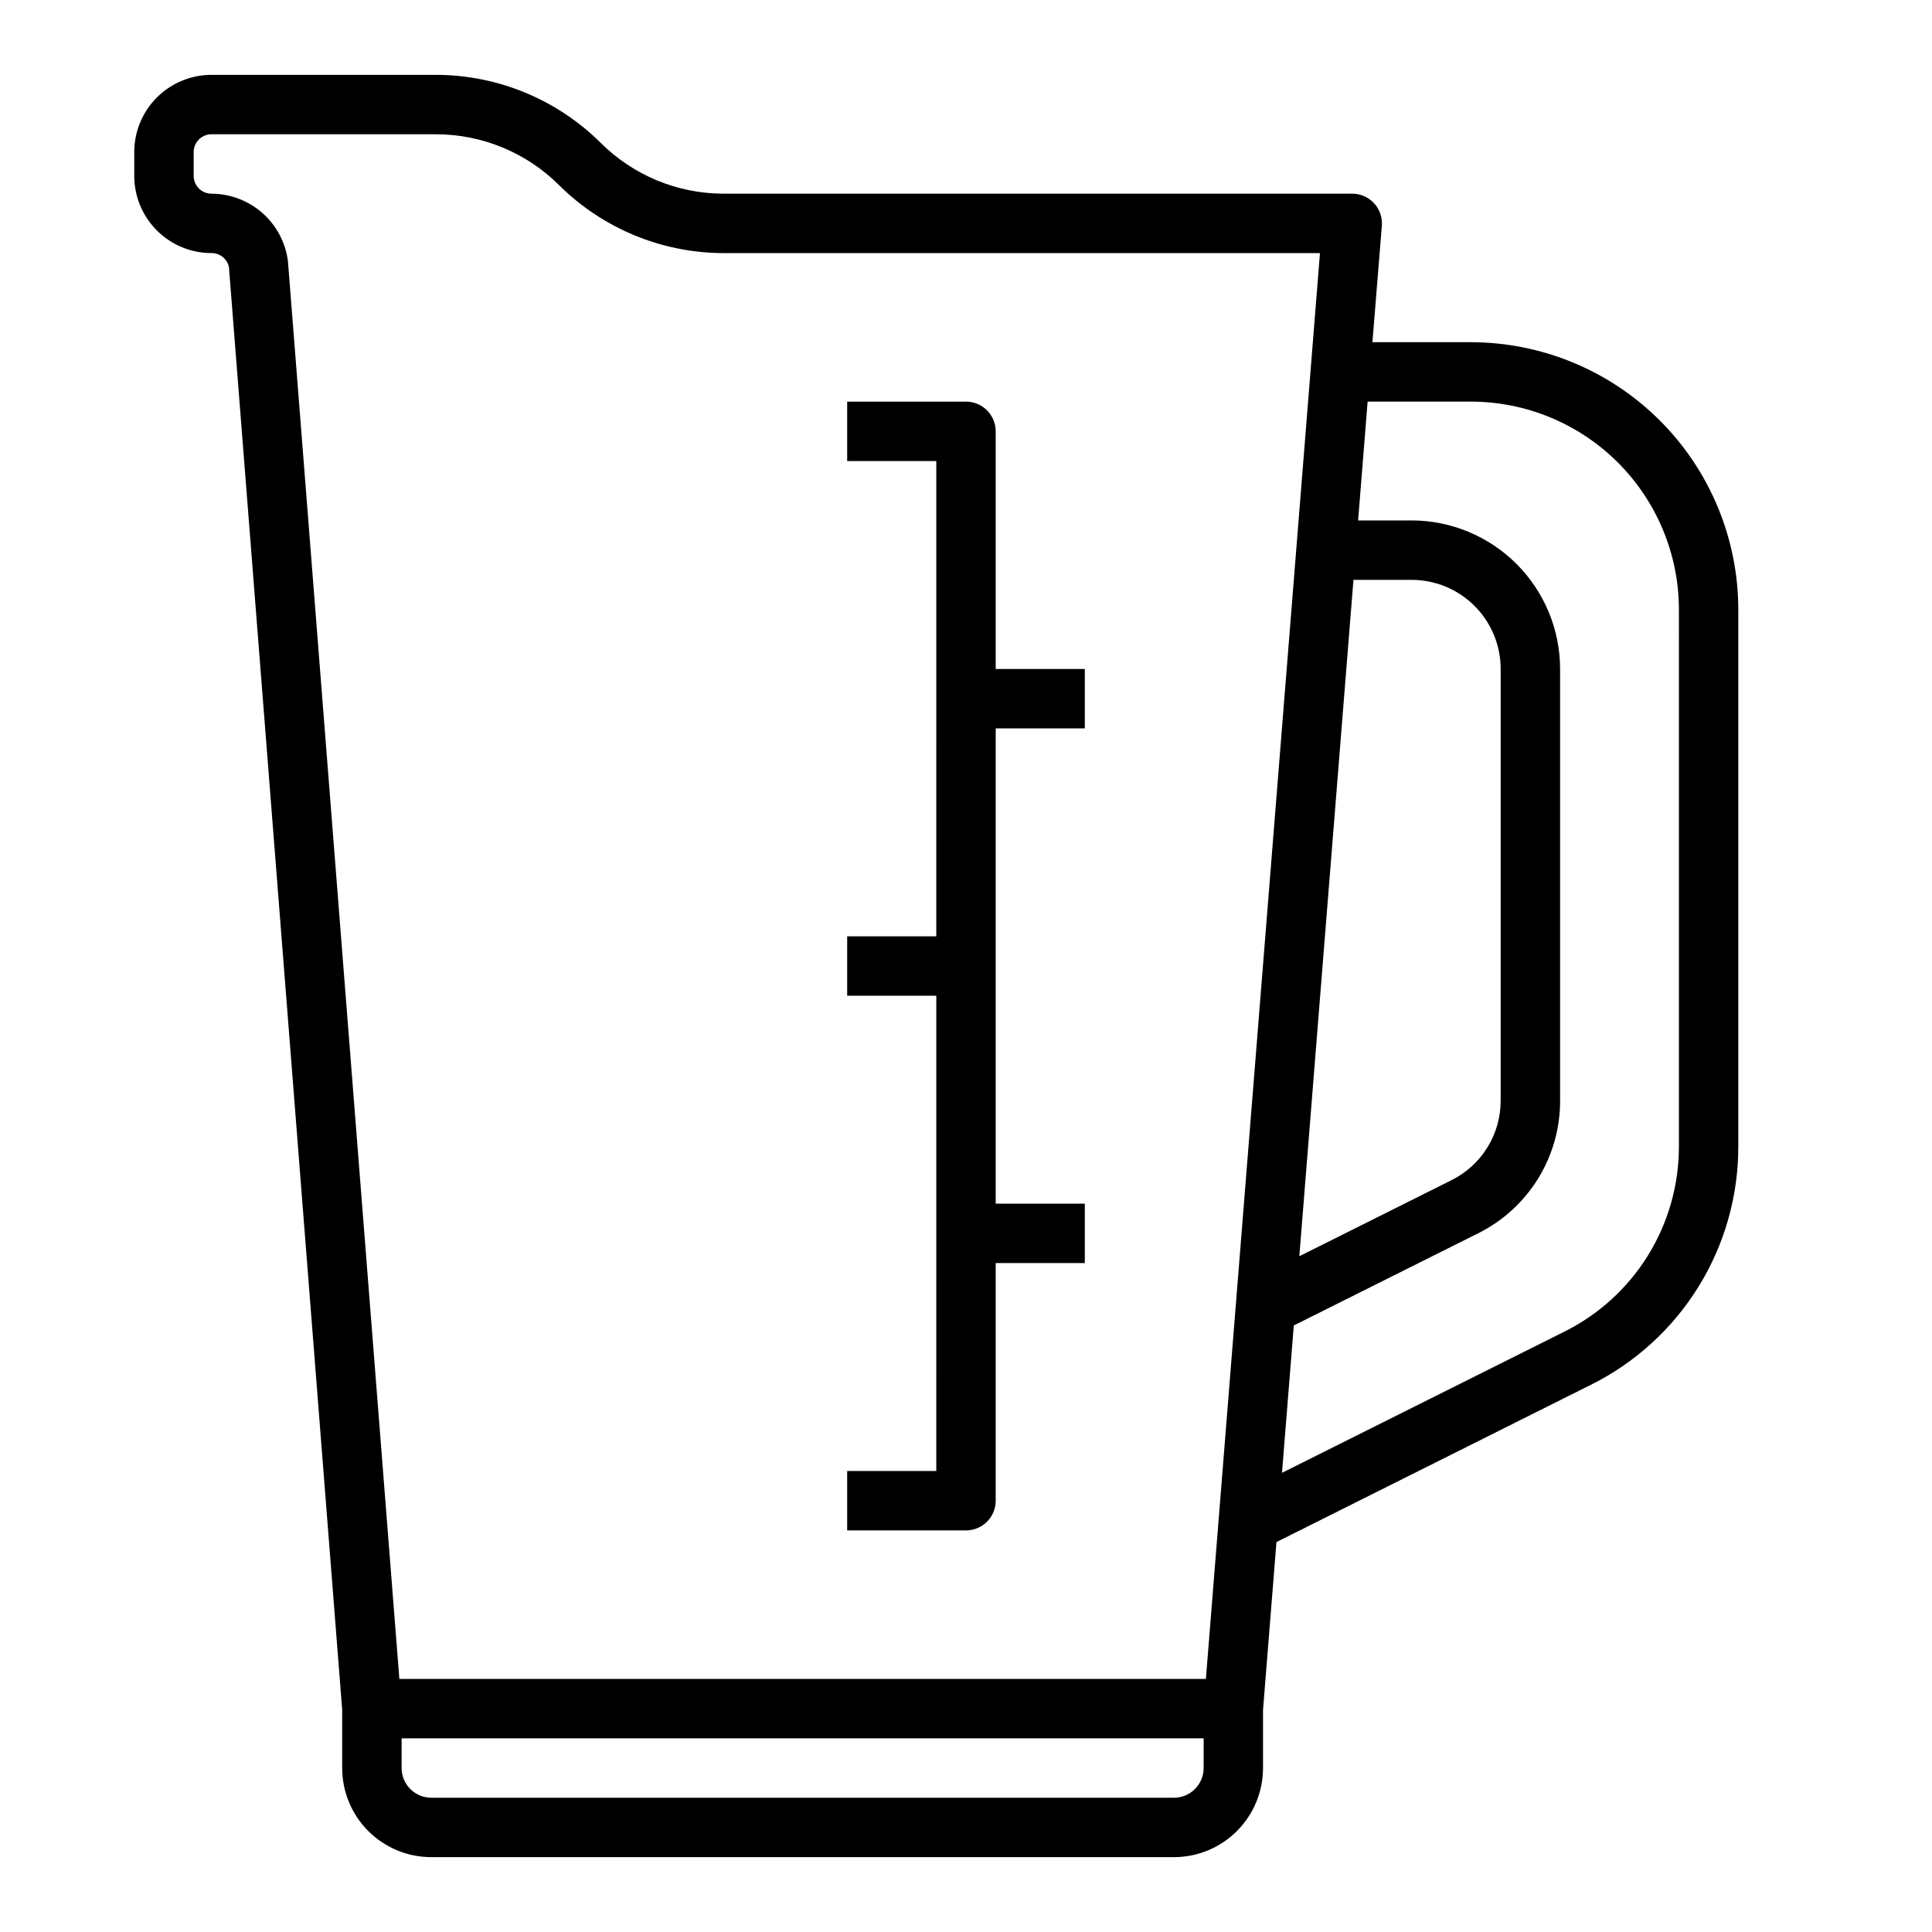
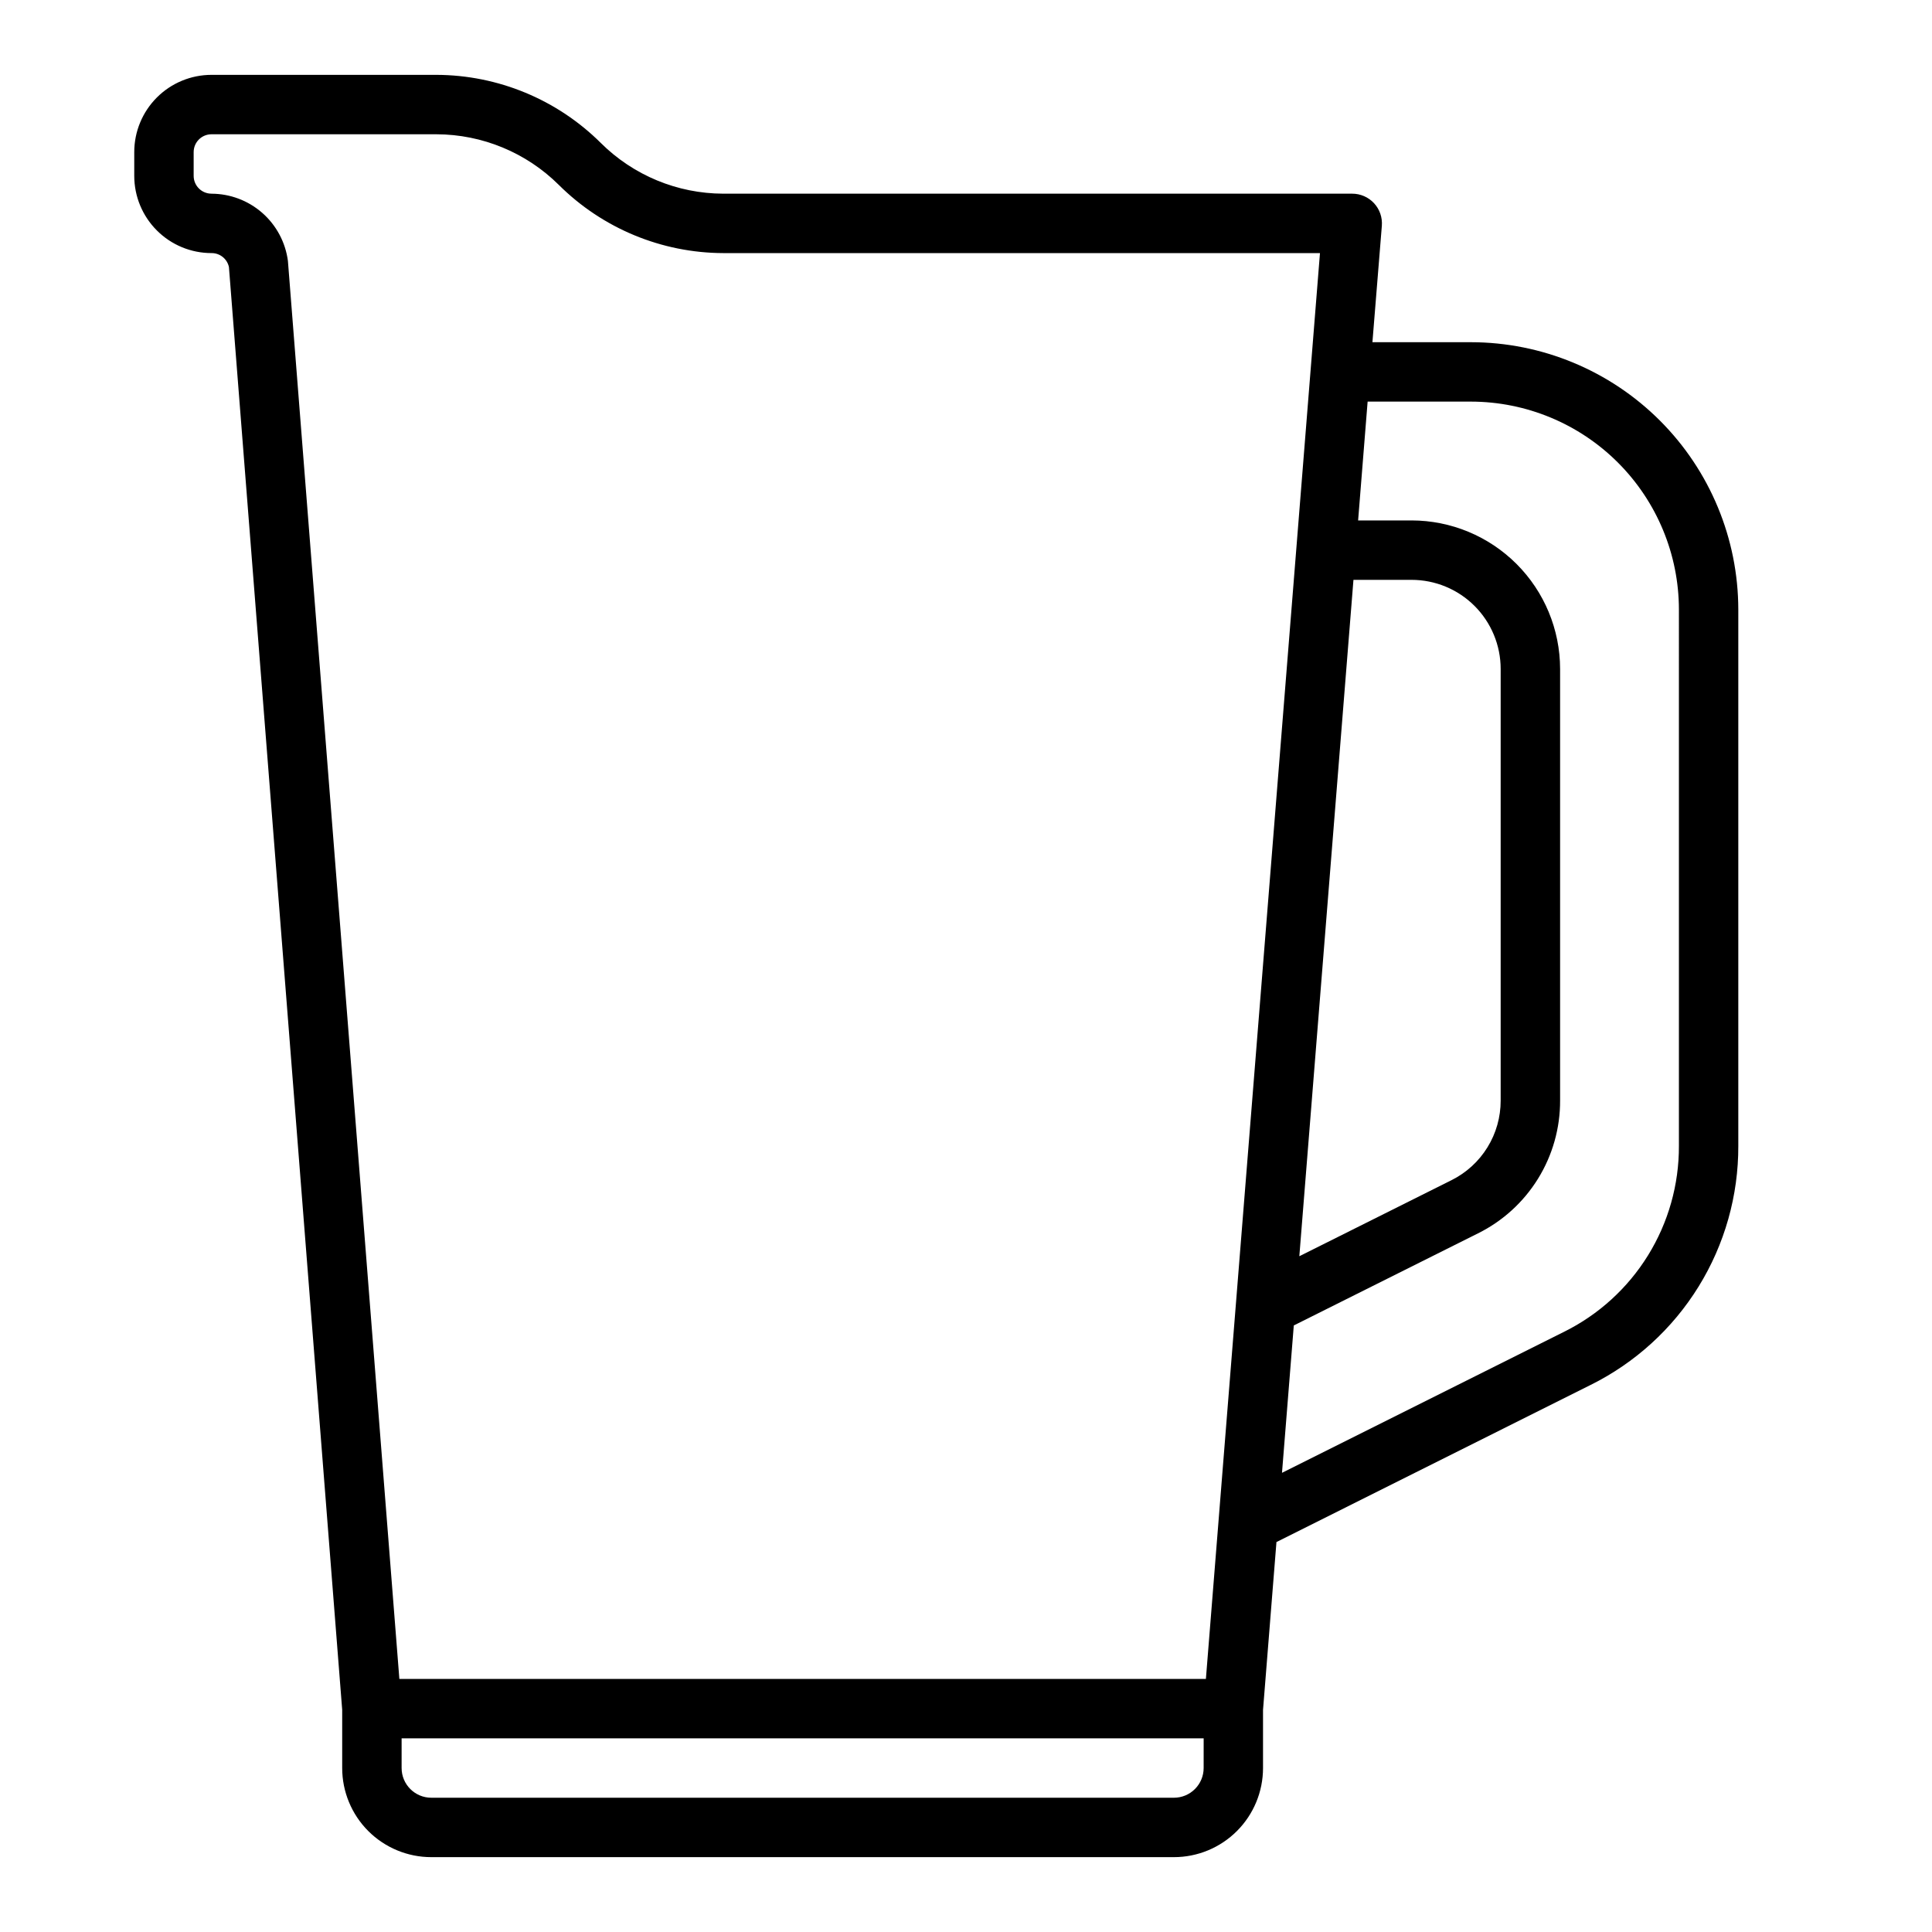
<svg xmlns="http://www.w3.org/2000/svg" fill="#000000" width="800px" height="800px" version="1.1" viewBox="144 144 512 512">
  <g>
    <path d="m533.82 234.69h-26.113l2.496-30.859c0.176-2.195-0.574-4.363-2.07-5.981-1.496-1.613-3.602-2.527-5.801-2.523h-166.67c-12.16-0.031-23.816-4.859-32.441-13.438-11.582-11.516-27.238-18-43.57-18.051h-59.605c-5.43 0-10.637 2.16-14.473 5.996-3.84 3.84-5.996 9.043-5.996 14.473v6.297c0 5.43 2.156 10.637 5.996 14.473 3.836 3.84 9.043 5.996 14.473 5.996 2.219-0.023 4.152 1.52 4.621 3.691l30.016 382.36v15.422c0 6.262 2.488 12.27 6.914 16.699 4.43 4.43 10.438 6.918 16.699 6.918h196.8c6.266 0 12.27-2.488 16.699-6.918 4.43-4.43 6.918-10.438 6.918-16.699v-15.406l3.559-44.477 83.23-41.629v0.004c11.797-5.848 21.719-14.883 28.641-26.082 6.922-11.199 10.566-24.117 10.523-37.281v-142.14c-0.023-18.785-7.492-36.793-20.773-50.074-13.285-13.281-31.293-20.754-50.074-20.773zm-31.141 62.977h15.395c6.266 0 12.27 2.484 16.699 6.914 4.43 4.43 6.918 10.438 6.918 16.699v114.37c0.012 4.387-1.203 8.691-3.512 12.422-2.305 3.734-5.609 6.746-9.539 8.699l-40.305 20.145zm-302.63-102.34c-2.609 0-4.727-2.113-4.727-4.723v-6.297c0-2.609 2.117-4.723 4.727-4.723h59.621c12.16 0.035 23.816 4.863 32.441 13.438 11.578 11.512 27.227 18 43.555 18.051h158.14l-30.23 377.86h-213.74l-29.535-375.79c-0.645-4.918-3.055-9.438-6.781-12.711-3.727-3.277-8.512-5.086-13.473-5.098zm262.93 417.22c0 2.09-0.832 4.09-2.309 5.566-1.477 1.477-3.477 2.305-5.566 2.305h-196.8c-4.348 0-7.871-3.523-7.871-7.871v-7.871h212.55zm125.95-164.87c0.039 10.238-2.793 20.285-8.18 28.996-5.383 8.711-13.102 15.738-22.277 20.281l-74.73 37.359 2.914-36.391 0.211-2.66 48.805-24.402h0.004c6.555-3.25 12.07-8.27 15.918-14.496 3.848-6.223 5.875-13.398 5.848-20.715v-114.37c-0.012-10.434-4.16-20.438-11.539-27.816-7.379-7.379-17.383-11.531-27.82-11.543h-14.168l2.519-31.488h27.395c14.609 0.02 28.613 5.832 38.941 16.16 10.332 10.332 16.145 24.336 16.16 38.945z" />
-     <path d="m407.87 541.7v-62.977h23.617v-15.742h-23.617v-125.95h23.617v-15.746h-23.617v-62.977c0-2.086-0.828-4.09-2.305-5.566-1.477-1.477-3.481-2.305-5.566-2.305h-31.488v15.742h23.617l-0.004 125.95h-23.613v15.742h23.617l-0.004 125.96h-23.613v15.742h31.488c2.086 0 4.09-0.828 5.566-2.305 1.477-1.477 2.305-3.481 2.305-5.566z" />
  </g>
</svg>